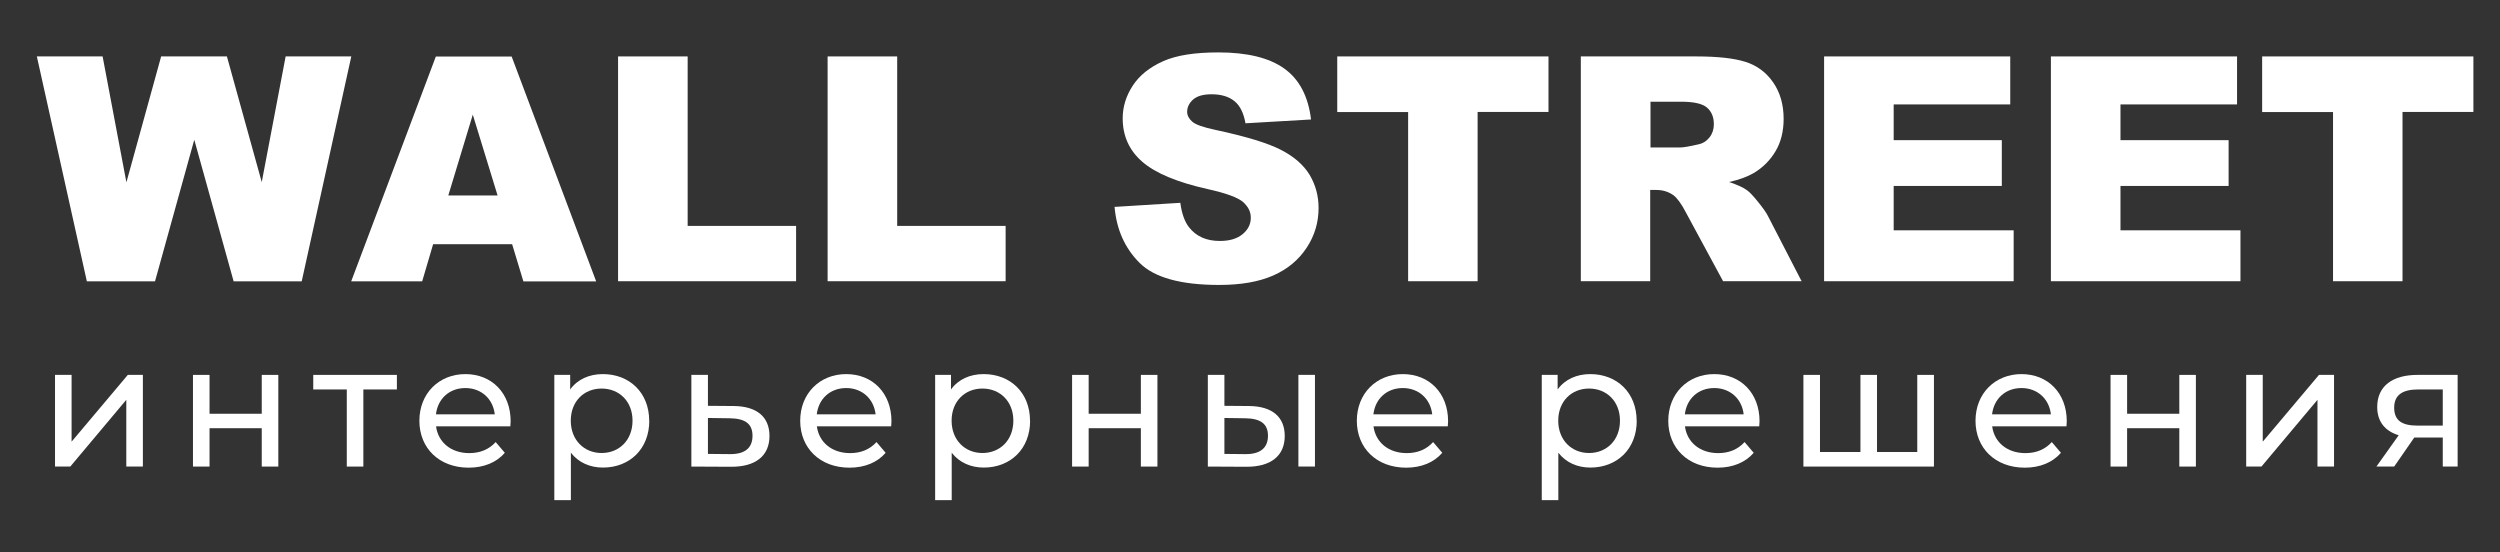
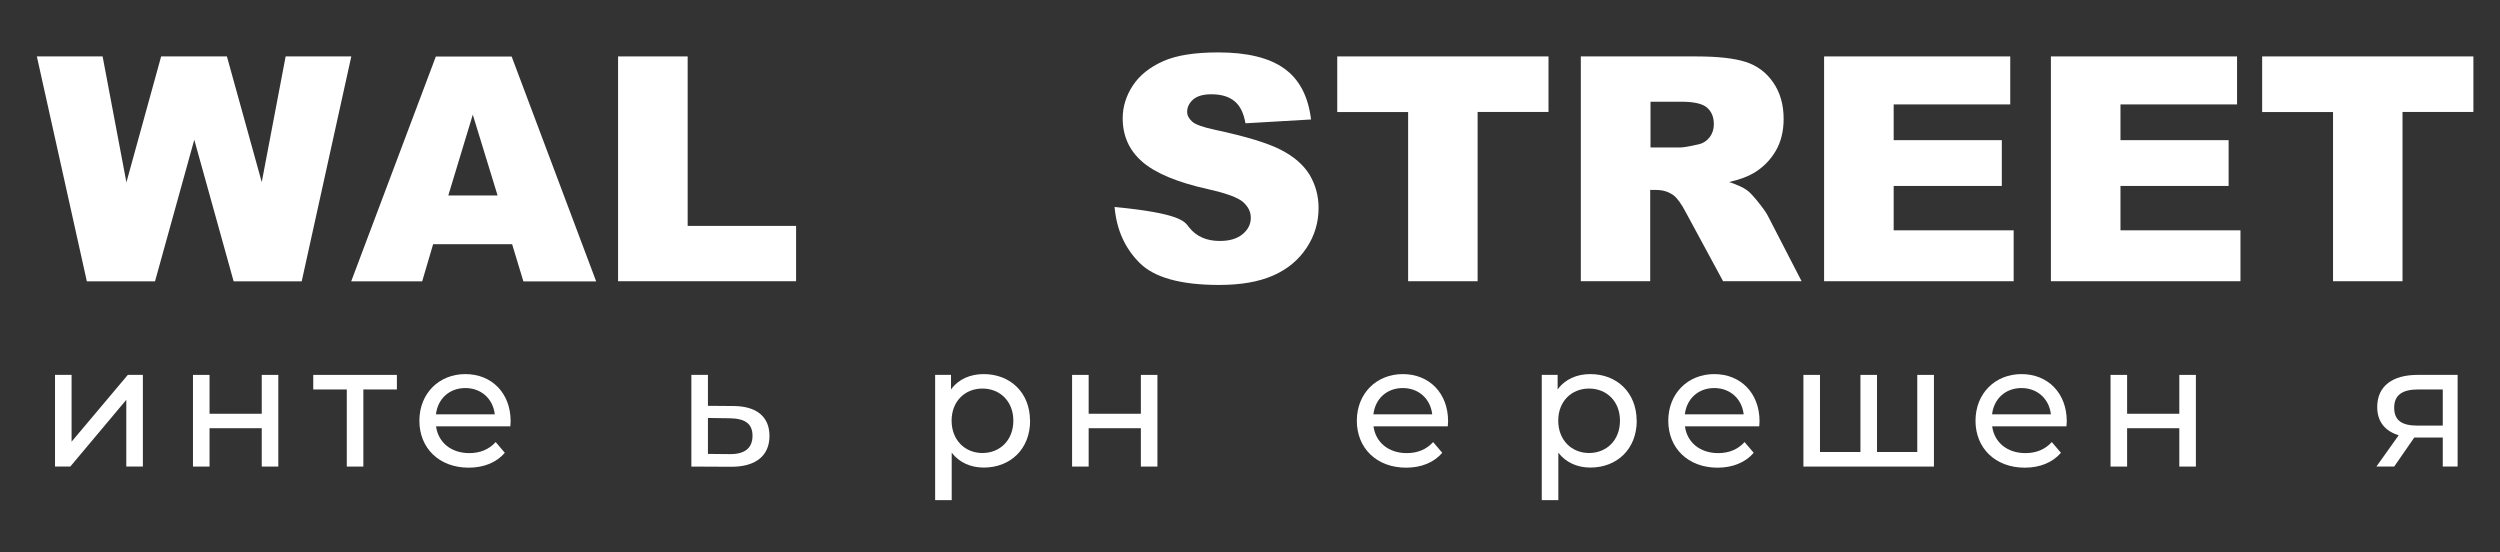
<svg xmlns="http://www.w3.org/2000/svg" width="249" height="55" viewBox="0 0 249 55" fill="none">
  <rect x="0" y="0" width="249" height="55" fill="#333333" stroke="none" />
  <path d="M3.64 5.62H10.22L12.59 18.16L16.05 5.62H22.6L26.07 18.14L28.45 5.62H34.99L30.05 28.02H23.27L19.35 13.92L15.44 28.02H8.65L3.67 5.62H3.64Z" fill="white" />
  <path d="M51 24.32H43.14L42.05 28.02H34.98L43.41 5.63H50.96L59.38 28.03H52.13L51.01 24.33L51 24.32ZM49.56 19.47L47.09 11.42L44.65 19.47H49.57H49.56Z" fill="white" />
  <path d="M61.57 5.62H68.49V22.5H79.29V28.01H61.56V5.62H61.57Z" fill="white" />
-   <path d="M82.44 5.62H89.36V22.5H100.16V28.01H82.43V5.62H82.44Z" fill="white" />
-   <path d="M110.97 20.61L117.56 20.2C117.7 21.26 117.99 22.08 118.43 22.64C119.14 23.55 120.17 24 121.49 24C122.48 24 123.23 23.77 123.78 23.31C124.33 22.85 124.58 22.3 124.58 21.69C124.58 21.08 124.32 20.59 123.82 20.13C123.31 19.68 122.13 19.24 120.27 18.83C117.23 18.15 115.07 17.24 113.77 16.11C112.47 14.98 111.82 13.54 111.82 11.78C111.82 10.63 112.16 9.54 112.83 8.52C113.5 7.5 114.5 6.7 115.84 6.1C117.18 5.5 119.01 5.22 121.35 5.22C124.21 5.22 126.4 5.75 127.9 6.82C129.4 7.88 130.3 9.58 130.58 11.9L124.05 12.28C123.87 11.27 123.52 10.54 122.96 10.08C122.4 9.62 121.64 9.39 120.66 9.39C119.85 9.39 119.25 9.56 118.85 9.9C118.45 10.25 118.24 10.66 118.24 11.14C118.24 11.49 118.41 11.82 118.74 12.11C119.07 12.41 119.84 12.68 121.07 12.94C124.1 13.59 126.27 14.25 127.57 14.92C128.88 15.59 129.83 16.42 130.43 17.4C131.02 18.39 131.33 19.49 131.33 20.71C131.33 22.15 130.94 23.47 130.14 24.68C129.34 25.89 128.24 26.81 126.81 27.44C125.38 28.07 123.59 28.38 121.42 28.38C117.61 28.38 114.97 27.65 113.5 26.18C112.03 24.71 111.2 22.85 111.01 20.59L110.97 20.61Z" fill="white" />
+   <path d="M110.97 20.61C117.7 21.26 117.99 22.08 118.43 22.64C119.14 23.55 120.17 24 121.49 24C122.48 24 123.23 23.77 123.78 23.31C124.33 22.85 124.58 22.3 124.58 21.69C124.58 21.08 124.32 20.59 123.82 20.13C123.31 19.68 122.13 19.24 120.27 18.83C117.23 18.15 115.07 17.24 113.77 16.11C112.47 14.98 111.82 13.54 111.82 11.78C111.82 10.63 112.16 9.54 112.83 8.52C113.5 7.5 114.5 6.7 115.84 6.1C117.18 5.5 119.01 5.22 121.35 5.22C124.21 5.22 126.4 5.75 127.9 6.82C129.4 7.88 130.3 9.58 130.58 11.9L124.05 12.28C123.87 11.27 123.52 10.54 122.96 10.08C122.4 9.62 121.64 9.39 120.66 9.39C119.85 9.39 119.25 9.56 118.85 9.9C118.45 10.25 118.24 10.66 118.24 11.14C118.24 11.49 118.41 11.82 118.74 12.11C119.07 12.41 119.84 12.68 121.07 12.94C124.1 13.59 126.27 14.25 127.57 14.92C128.88 15.59 129.83 16.42 130.43 17.4C131.02 18.39 131.33 19.49 131.33 20.71C131.33 22.15 130.94 23.47 130.14 24.68C129.34 25.89 128.24 26.81 126.81 27.44C125.38 28.07 123.59 28.38 121.42 28.38C117.61 28.38 114.97 27.65 113.5 26.18C112.03 24.71 111.2 22.85 111.01 20.59L110.97 20.61Z" fill="white" />
  <path d="M133.19 5.62H154.23V11.15H147.17V28.01H140.25V11.16H133.19V5.63V5.62Z" fill="white" />
  <path d="M157.45 28.01V5.62H168.98C171.12 5.62 172.76 5.81 173.88 6.17C175 6.53 175.92 7.21 176.61 8.21C177.3 9.21 177.65 10.41 177.65 11.84C177.65 13.08 177.38 14.16 176.85 15.05C176.32 15.95 175.59 16.69 174.66 17.24C174.07 17.59 173.26 17.89 172.22 18.13C173.05 18.41 173.65 18.68 174.02 18.96C174.28 19.15 174.64 19.53 175.12 20.13C175.6 20.73 175.93 21.19 176.09 21.52L179.44 28.01H171.62L167.92 21.17C167.46 20.28 167.03 19.71 166.67 19.44C166.17 19.09 165.61 18.92 164.97 18.92H164.36V28.01H157.43H157.45ZM164.4 14.69H167.32C167.64 14.69 168.25 14.59 169.15 14.38C169.6 14.29 169.98 14.05 170.27 13.68C170.56 13.31 170.7 12.87 170.7 12.38C170.7 11.66 170.47 11.1 170.01 10.71C169.55 10.32 168.69 10.13 167.43 10.13H164.39V14.68L164.4 14.69Z" fill="white" />
  <path d="M181.68 5.62H200.22V10.4H188.61V13.96H199.38V18.52H188.61V22.94H200.56V28.01H181.68V5.62Z" fill="white" />
  <path d="M204.27 5.62H222.81V10.4H211.2V13.96H221.97V18.52H211.2V22.94H223.15V28.01H204.27V5.62Z" fill="white" />
  <path d="M225.31 5.62H246.35V11.15H239.29V28.01H232.37V11.16H225.31V5.63V5.62Z" fill="white" />
  <path d="M5.48 37.34H7.13V43.99L12.73 37.34H14.23V46.47H12.58V39.82L7 46.47H5.48V37.34Z" fill="white" />
  <path d="M19.22 37.34H20.87V41.21H26.07V37.34H27.72V46.47H26.07V42.65H20.87V46.47H19.22V37.34Z" fill="white" />
  <path d="M39.53 38.79H36.19V46.47H34.54V38.79H31.2V37.34H39.53V38.79Z" fill="white" />
  <path d="M50.83 42.46H43.43C43.64 44.06 44.93 45.13 46.74 45.13C47.81 45.13 48.7 44.77 49.37 44.03L50.28 45.1C49.45 46.06 48.2 46.58 46.68 46.58C43.74 46.58 41.77 44.63 41.77 41.91C41.77 39.19 43.72 37.26 46.35 37.26C48.98 37.26 50.86 39.15 50.86 41.96C50.86 42.1 50.84 42.3 50.83 42.46ZM43.43 41.27H49.28C49.11 39.74 47.95 38.65 46.35 38.65C44.75 38.65 43.6 39.72 43.42 41.27H43.43Z" fill="white" />
-   <path d="M64.67 41.9C64.67 44.71 62.72 46.57 60.05 46.57C58.76 46.57 57.62 46.07 56.86 45.09V49.81H55.21V37.34H56.79V38.79C57.53 37.77 58.7 37.26 60.04 37.26C62.71 37.26 64.66 39.12 64.66 41.91L64.67 41.9ZM63 41.9C63 39.97 61.67 38.7 59.92 38.7C58.17 38.7 56.85 39.97 56.85 41.9C56.85 43.83 58.18 45.12 59.92 45.12C61.66 45.12 63 43.85 63 41.9Z" fill="white" />
  <path d="M76.64 43.42C76.64 45.4 75.26 46.5 72.82 46.49L68.86 46.47V37.34H70.51V40.42L73.08 40.44C75.4 40.46 76.64 41.54 76.64 43.42ZM74.95 43.4C74.95 42.19 74.19 41.68 72.68 41.66L70.51 41.63V45.21L72.68 45.23C74.18 45.25 74.95 44.63 74.95 43.4Z" fill="white" />
-   <path d="M88.76 42.46H81.36C81.57 44.06 82.86 45.13 84.67 45.13C85.74 45.13 86.63 44.77 87.3 44.03L88.21 45.1C87.38 46.06 86.13 46.58 84.61 46.58C81.67 46.58 79.7 44.63 79.7 41.91C79.7 39.19 81.65 37.26 84.28 37.26C86.91 37.26 88.79 39.15 88.79 41.96C88.79 42.1 88.77 42.3 88.76 42.46ZM81.36 41.27H87.21C87.04 39.74 85.88 38.65 84.28 38.65C82.68 38.65 81.53 39.72 81.35 41.27H81.36Z" fill="white" />
  <path d="M102.6 41.9C102.6 44.71 100.65 46.57 97.98 46.57C96.69 46.57 95.55 46.07 94.79 45.09V49.81H93.14V37.34H94.72V38.79C95.46 37.77 96.63 37.26 97.97 37.26C100.64 37.26 102.59 39.12 102.59 41.91L102.6 41.9ZM100.93 41.9C100.93 39.97 99.6 38.7 97.85 38.7C96.1 38.7 94.78 39.97 94.78 41.9C94.78 43.83 96.11 45.12 97.85 45.12C99.59 45.12 100.93 43.85 100.93 41.9Z" fill="white" />
  <path d="M106.78 37.34H108.43V41.21H113.63V37.34H115.28V46.47H113.63V42.65H108.43V46.47H106.78V37.34Z" fill="white" />
-   <path d="M127.96 43.42C127.96 45.4 126.58 46.5 124.14 46.49L120.3 46.47V37.34H121.95V40.42L124.41 40.44C126.72 40.46 127.96 41.54 127.96 43.42ZM126.29 43.4C126.29 42.19 125.52 41.68 124.02 41.66L121.95 41.63V45.21L124.02 45.23C125.5 45.25 126.29 44.63 126.29 43.4ZM129.32 37.34H130.97V46.47H129.32V37.34Z" fill="white" />
  <path d="M144.2 42.46H136.8C137.01 44.06 138.3 45.13 140.11 45.13C141.18 45.13 142.07 44.77 142.74 44.03L143.65 45.1C142.82 46.06 141.57 46.58 140.05 46.58C137.11 46.58 135.14 44.63 135.14 41.91C135.14 39.19 137.09 37.26 139.72 37.26C142.35 37.26 144.23 39.15 144.23 41.96C144.23 42.1 144.21 42.3 144.2 42.46ZM136.8 41.27H142.65C142.48 39.74 141.32 38.65 139.72 38.65C138.12 38.65 136.97 39.72 136.79 41.27H136.8Z" fill="white" />
  <path d="M163.02 41.9C163.02 44.71 161.07 46.57 158.4 46.57C157.11 46.57 155.97 46.07 155.21 45.09V49.81H153.56V37.34H155.14V38.79C155.88 37.77 157.05 37.26 158.39 37.26C161.06 37.26 163.01 39.12 163.01 41.91L163.02 41.9ZM161.35 41.9C161.35 39.97 160.02 38.7 158.27 38.7C156.52 38.7 155.2 39.97 155.2 41.9C155.2 43.83 156.53 45.12 158.27 45.12C160.01 45.12 161.35 43.85 161.35 41.9Z" fill="white" />
  <path d="M175.22 42.46H167.82C168.03 44.06 169.32 45.13 171.13 45.13C172.2 45.13 173.09 44.77 173.76 44.03L174.67 45.1C173.84 46.06 172.59 46.58 171.07 46.58C168.13 46.58 166.16 44.63 166.16 41.91C166.16 39.19 168.11 37.26 170.74 37.26C173.37 37.26 175.25 39.15 175.25 41.96C175.25 42.1 175.23 42.3 175.22 42.46ZM167.82 41.27H173.67C173.5 39.74 172.34 38.65 170.74 38.65C169.14 38.65 167.99 39.72 167.81 41.27H167.82Z" fill="white" />
  <path d="M192.62 37.34V46.47H179.62V37.34H181.27V45.02H185.3V37.34H186.95V45.02H190.96V37.34H192.61H192.62Z" fill="white" />
  <path d="M205.82 42.46H198.42C198.63 44.06 199.92 45.13 201.73 45.13C202.8 45.13 203.69 44.77 204.36 44.03L205.27 45.1C204.44 46.06 203.19 46.58 201.67 46.58C198.73 46.58 196.76 44.63 196.76 41.91C196.76 39.19 198.71 37.26 201.34 37.26C203.97 37.26 205.85 39.15 205.85 41.96C205.85 42.1 205.83 42.3 205.82 42.46ZM198.42 41.27H204.27C204.1 39.74 202.94 38.65 201.34 38.65C199.74 38.65 198.59 39.72 198.41 41.27H198.42Z" fill="white" />
  <path d="M210.21 37.34H211.86V41.21H217.06V37.34H218.71V46.47H217.06V42.65H211.86V46.47H210.21V37.34Z" fill="white" />
-   <path d="M223.72 37.34H225.37V43.99L230.97 37.34H232.47V46.47H230.82V39.82L225.24 46.47H223.72V37.34Z" fill="white" />
  <path d="M244.78 37.34V46.47H243.3V43.58H240.46L238.46 46.47H236.69L238.91 43.35C237.55 42.94 236.77 41.99 236.77 40.54C236.77 38.42 238.34 37.34 240.78 37.34H244.78ZM240.77 42.39H243.3V38.79H240.84C239.32 38.79 238.46 39.32 238.46 40.6C238.46 41.88 239.23 42.39 240.77 42.39Z" fill="white" />
</svg>